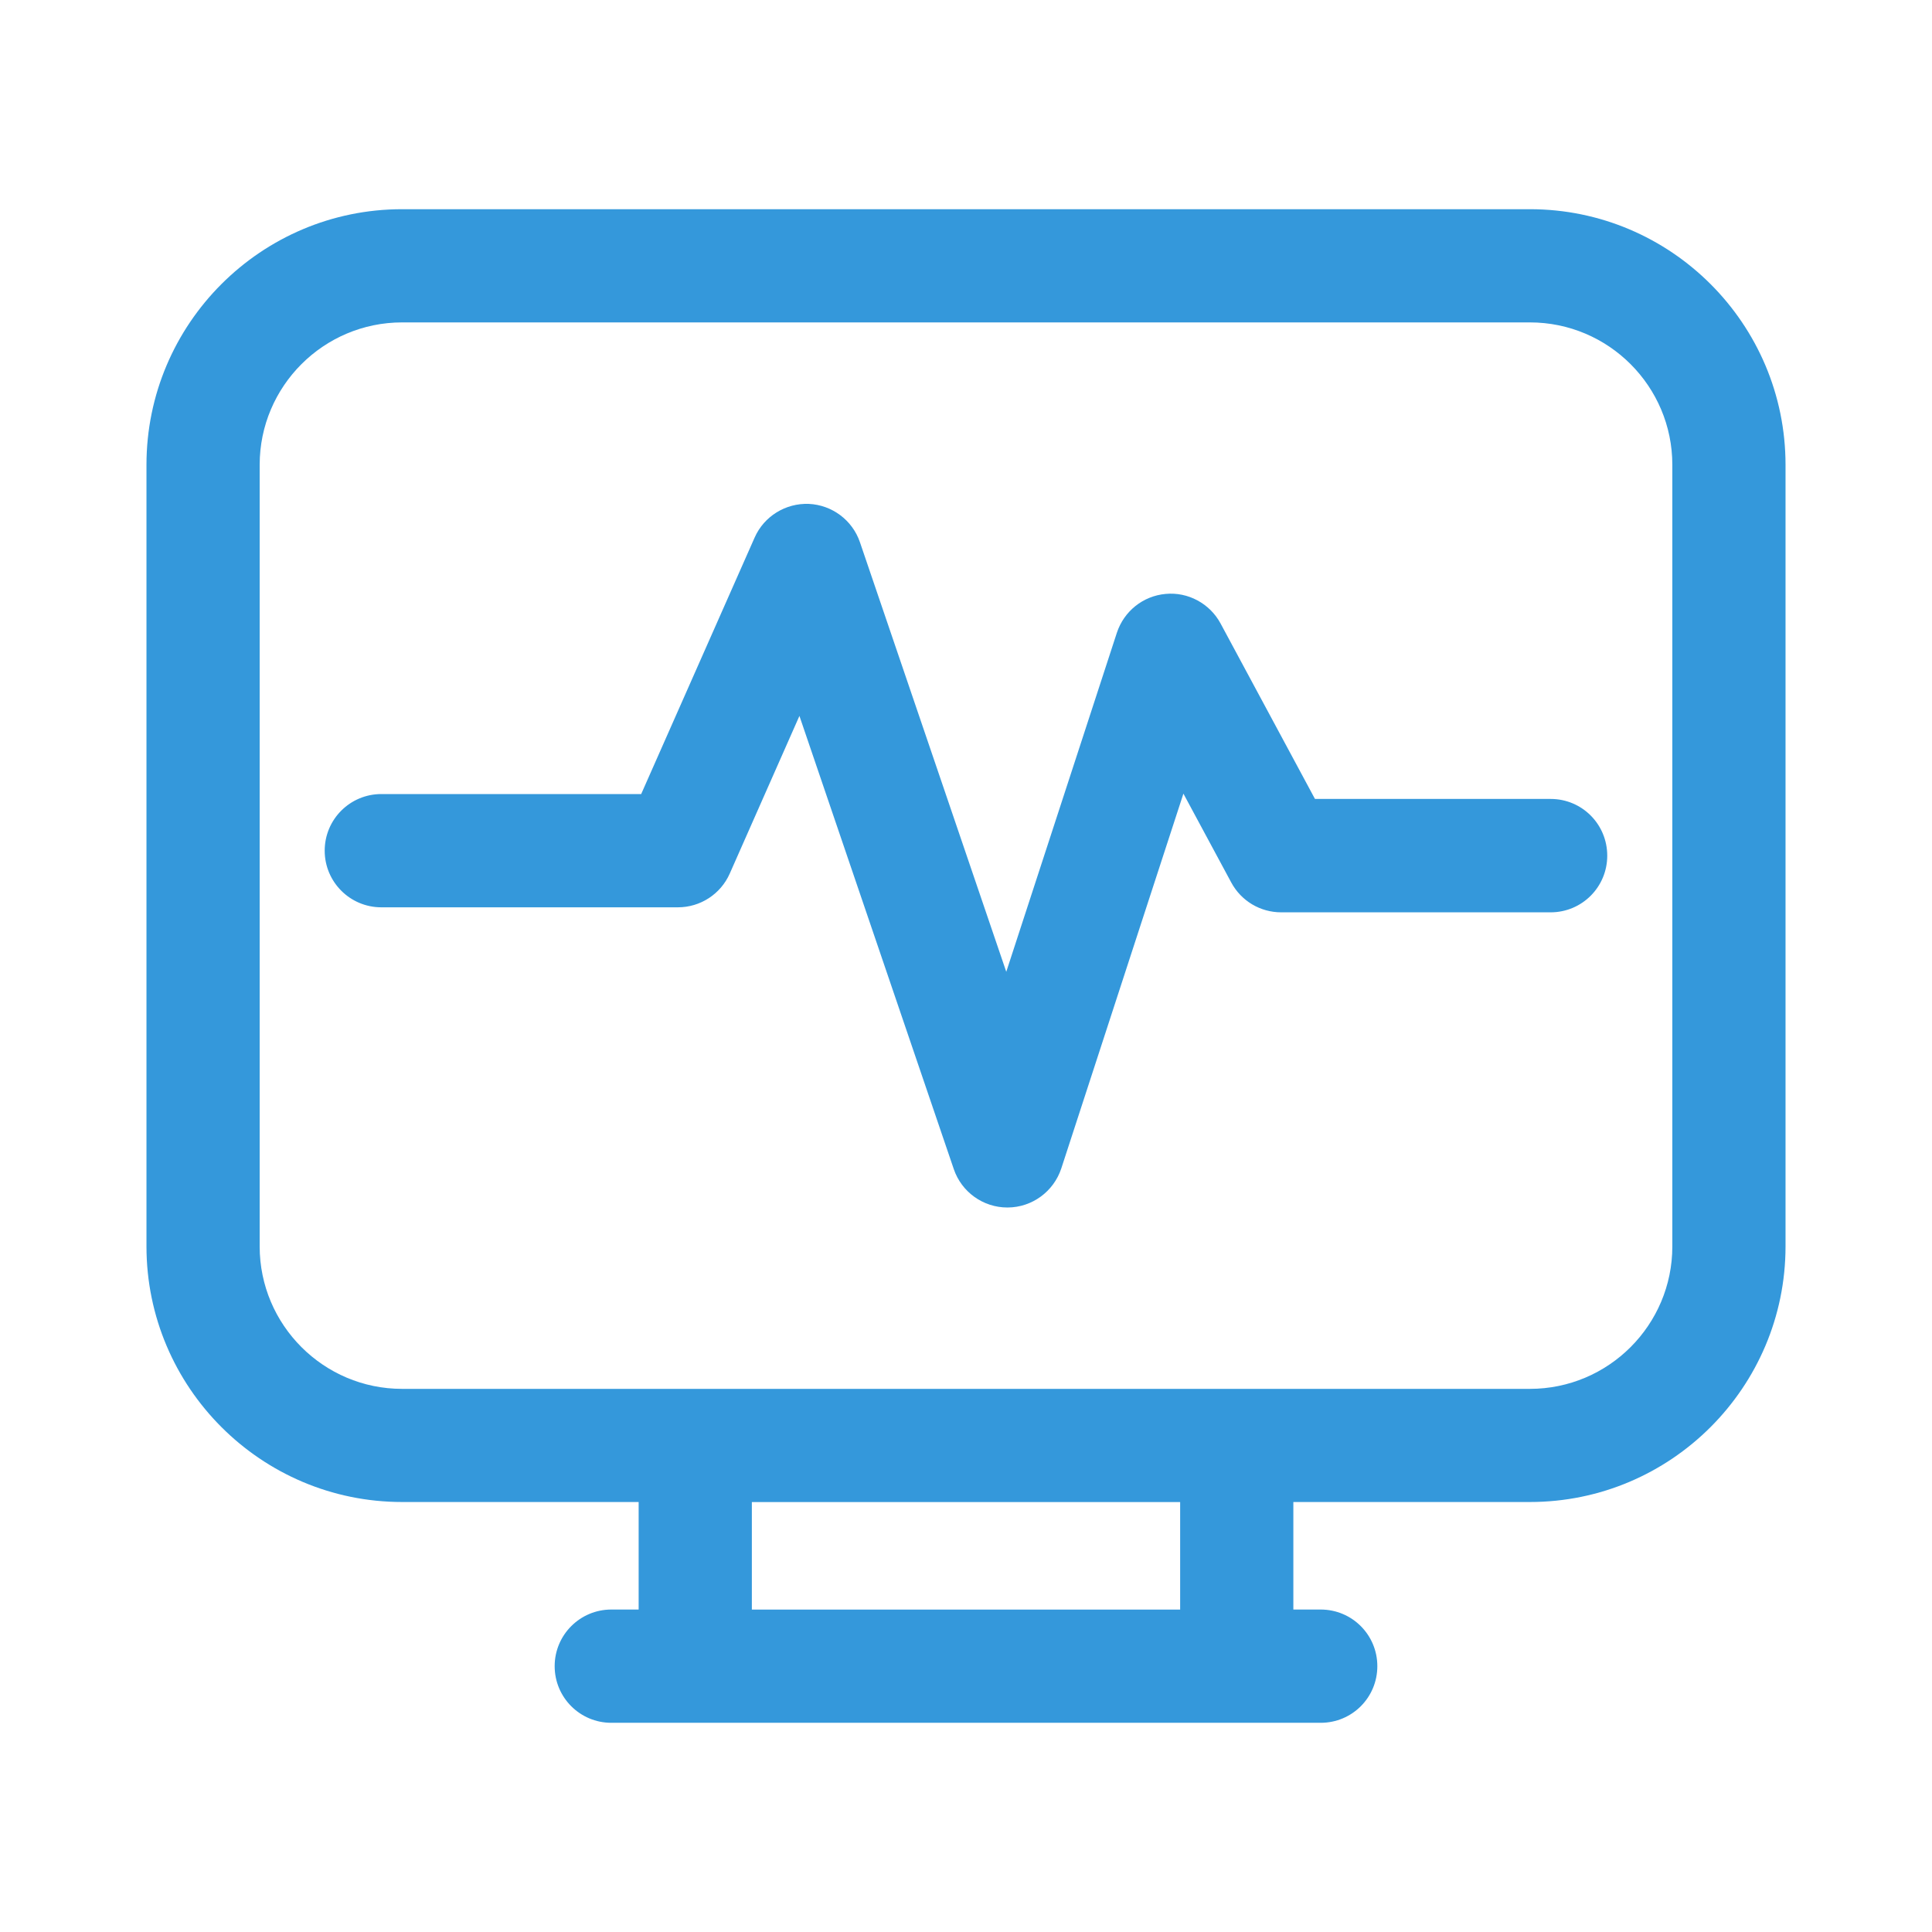
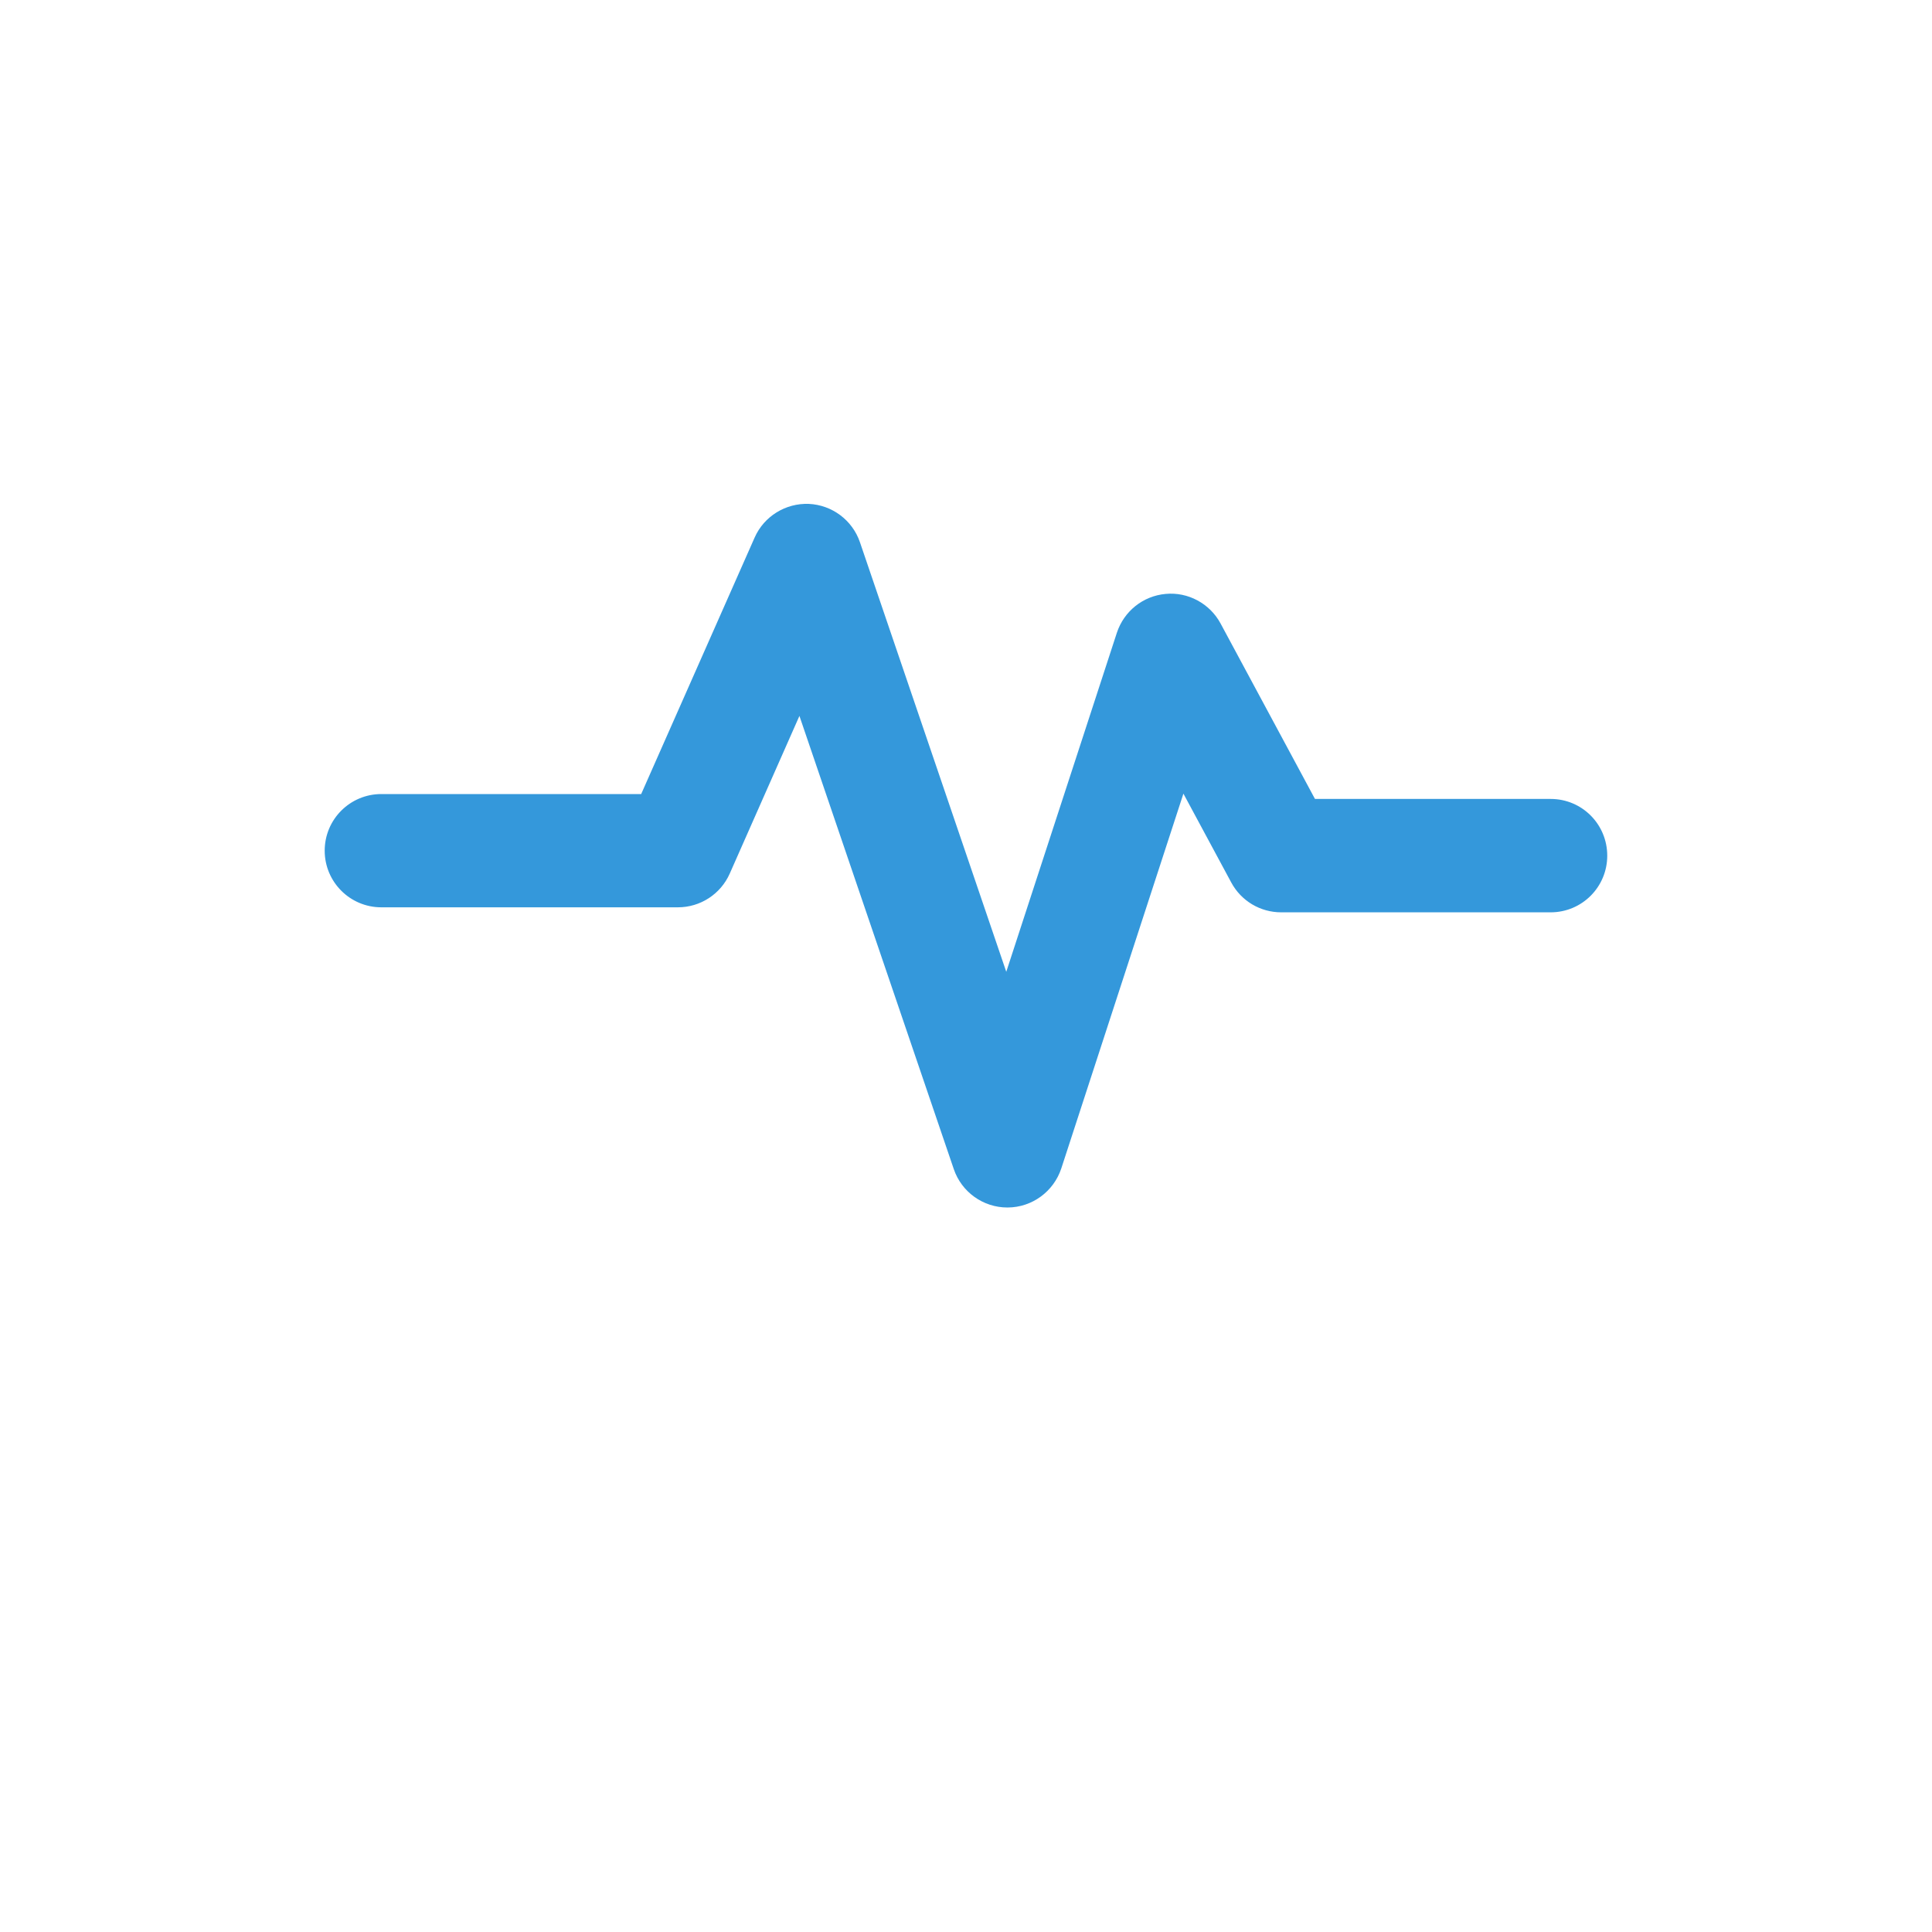
<svg xmlns="http://www.w3.org/2000/svg" height="100px" width="100px" fill="#3498db" version="1.1" x="0px" y="0px" viewBox="0 0 32 32" enable-background="new 0 0 32 32" xml:space="preserve">
-   <path d="M25.34,3.465H6.66c-2.336,0-4.234,1.899-4.234,4.234v12.945c0,2.334,1.898,4.234,4.234,4.234h3.918v1.781h-0.453  c-0.518,0-0.938,0.42-0.938,0.938c0,0.519,0.42,0.938,0.938,0.938h11.75c0.52,0,0.938-0.419,0.938-0.938  c0-0.518-0.418-0.938-0.938-0.938h-0.453v-1.781h3.918c2.336,0,4.234-1.9,4.234-4.234V7.699C29.574,5.364,27.676,3.465,25.34,3.465z   M19.547,26.66h-7.094v-1.781h7.094V26.66z M27.699,20.645c0,1.301-1.057,2.359-2.359,2.359H6.66c-1.301,0-2.359-1.059-2.359-2.359  V7.699c0-1.301,1.059-2.359,2.359-2.359h18.68c1.303,0,2.359,1.059,2.359,2.359V20.645z" />
  <path d="M25.684,13.233h-3.904l-1.564-2.907c-0.178-0.33-0.539-0.524-0.908-0.489c-0.375,0.033-0.691,0.286-0.809,0.643  l-1.832,5.616l-2.424-7.116c-0.125-0.365-0.461-0.616-0.846-0.634c-0.383-0.015-0.742,0.204-0.898,0.558l-1.879,4.248H6.316  c-0.518,0-0.938,0.419-0.938,0.938c0,0.518,0.42,0.938,0.938,0.938h4.912c0.373,0,0.709-0.22,0.859-0.559l1.154-2.611l2.557,7.507  c0.129,0.379,0.486,0.635,0.887,0.635c0.002,0,0.004,0,0.006,0c0.404-0.002,0.76-0.264,0.887-0.646l2.023-6.209l0.793,1.473  c0.164,0.304,0.48,0.493,0.826,0.493h4.463c0.52,0,0.938-0.42,0.938-0.938C26.621,13.652,26.203,13.233,25.684,13.233z" />
</svg>